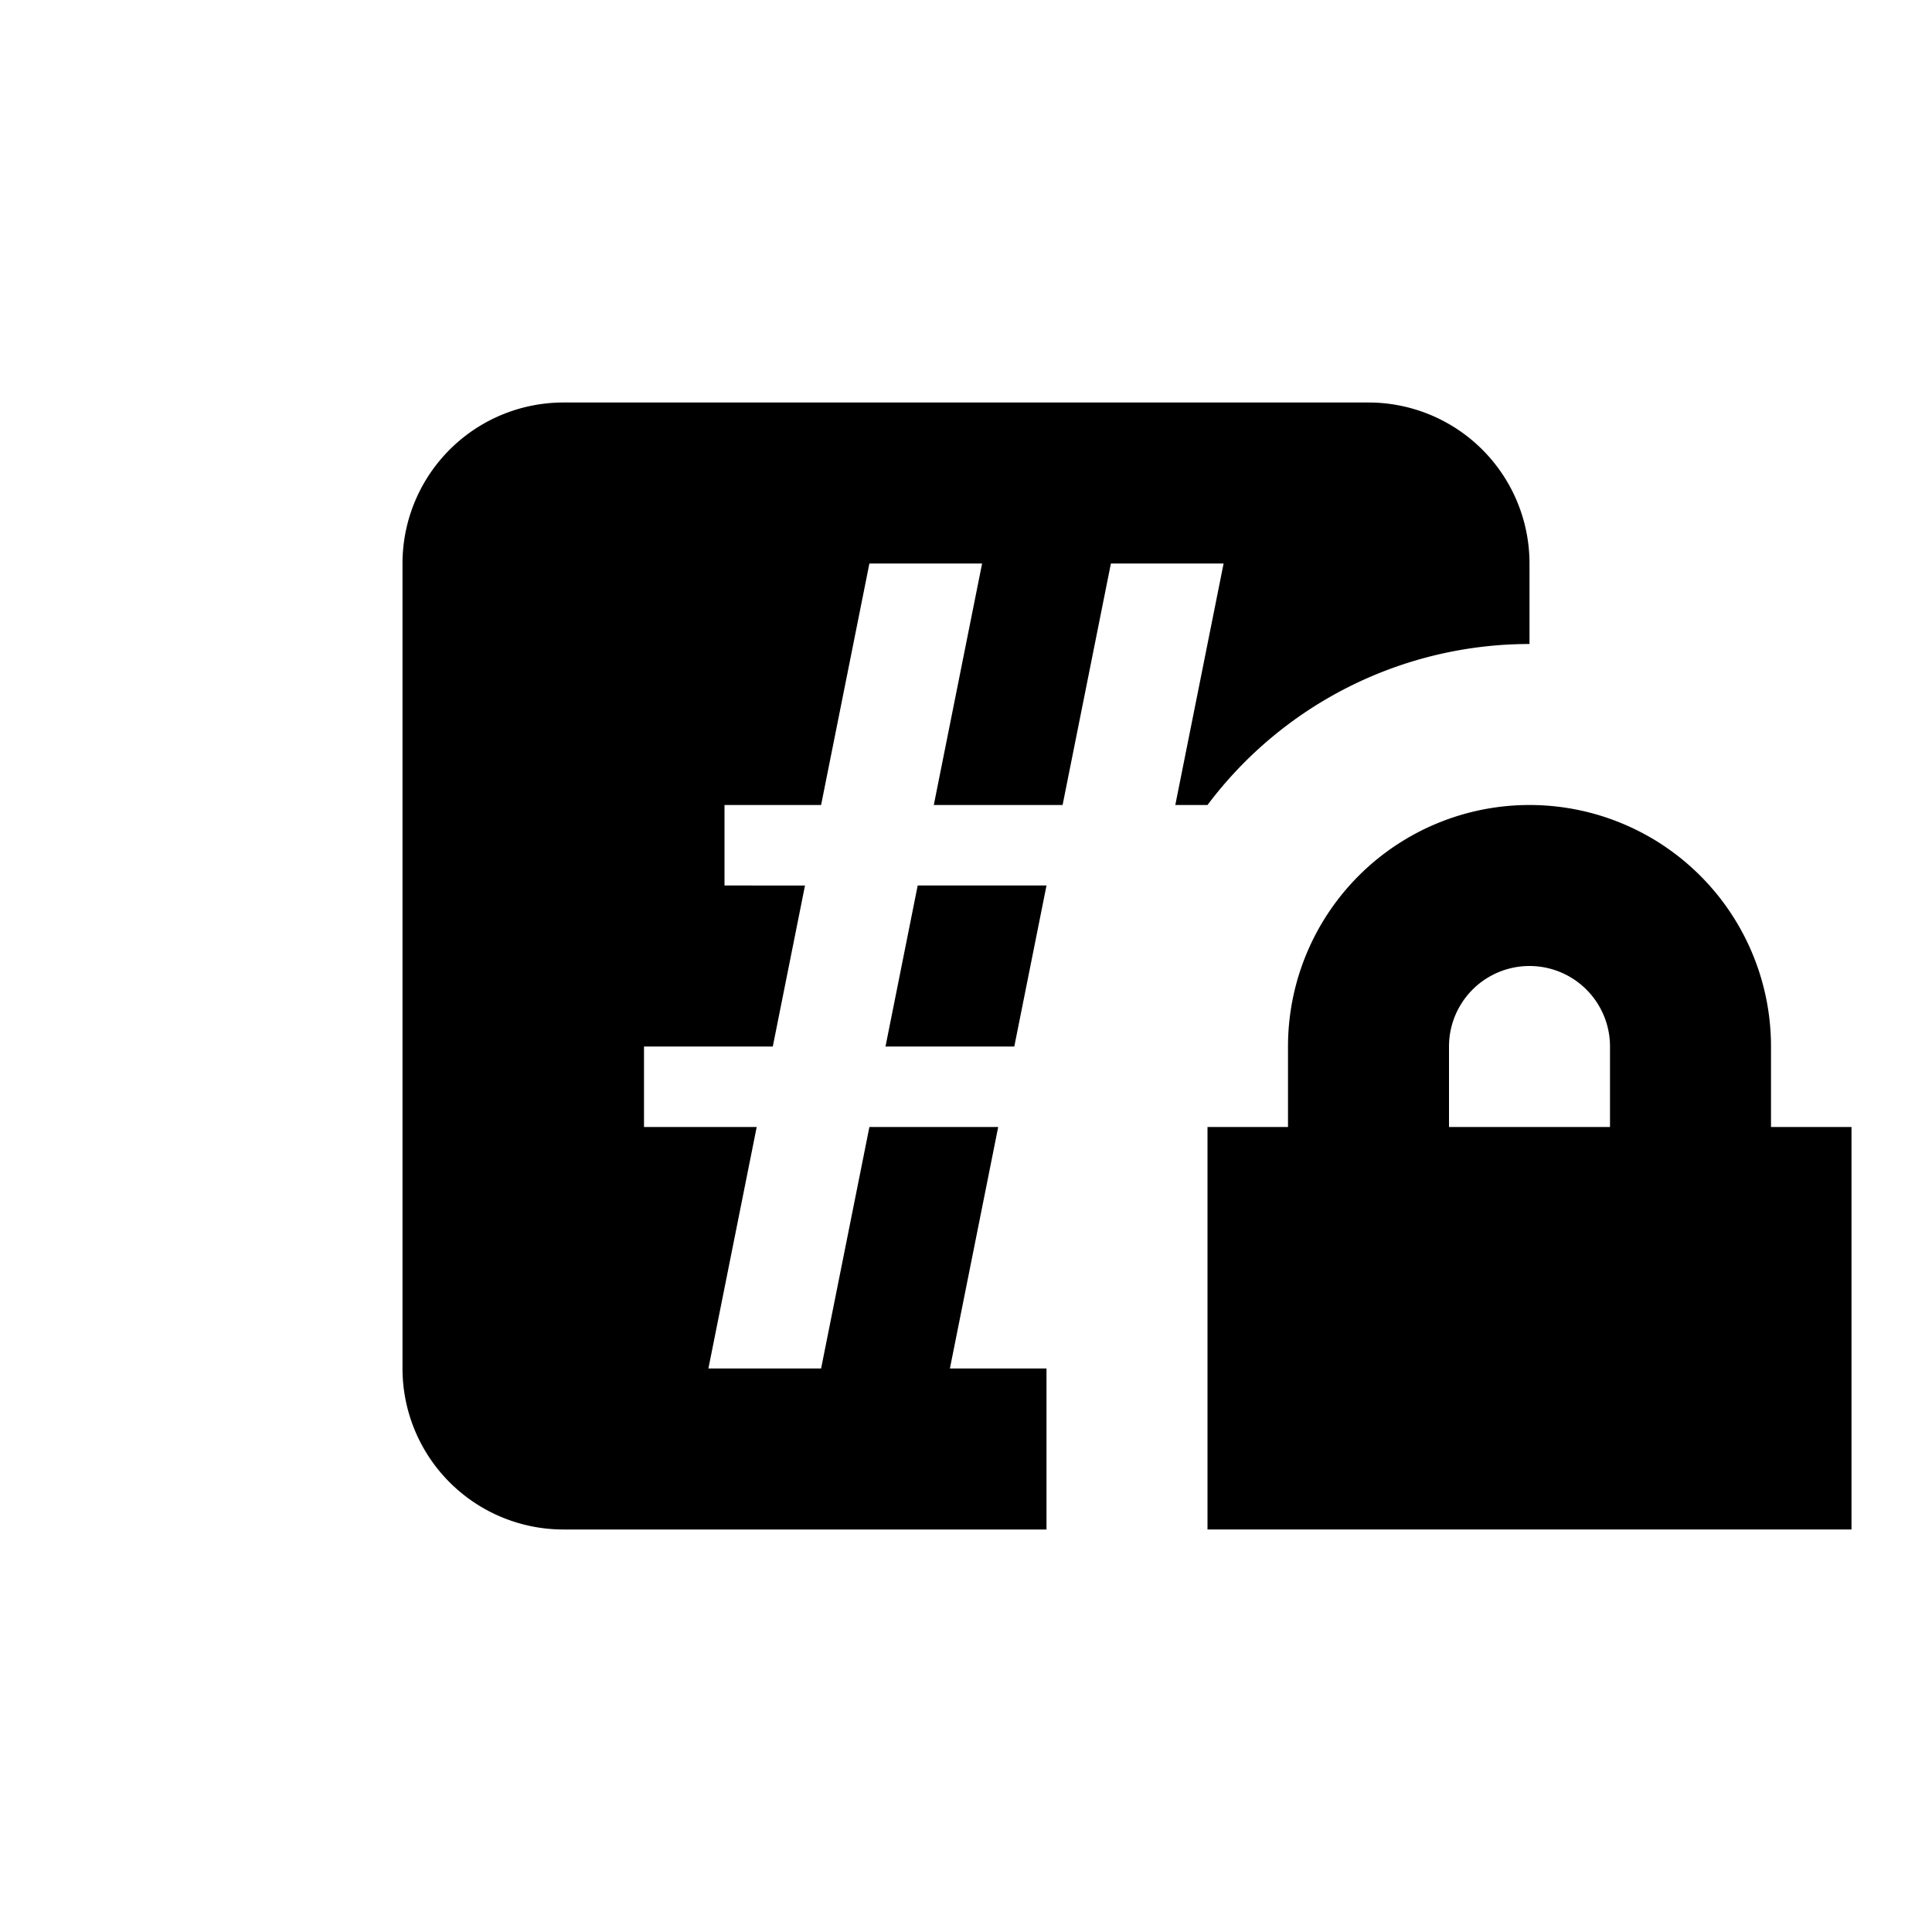
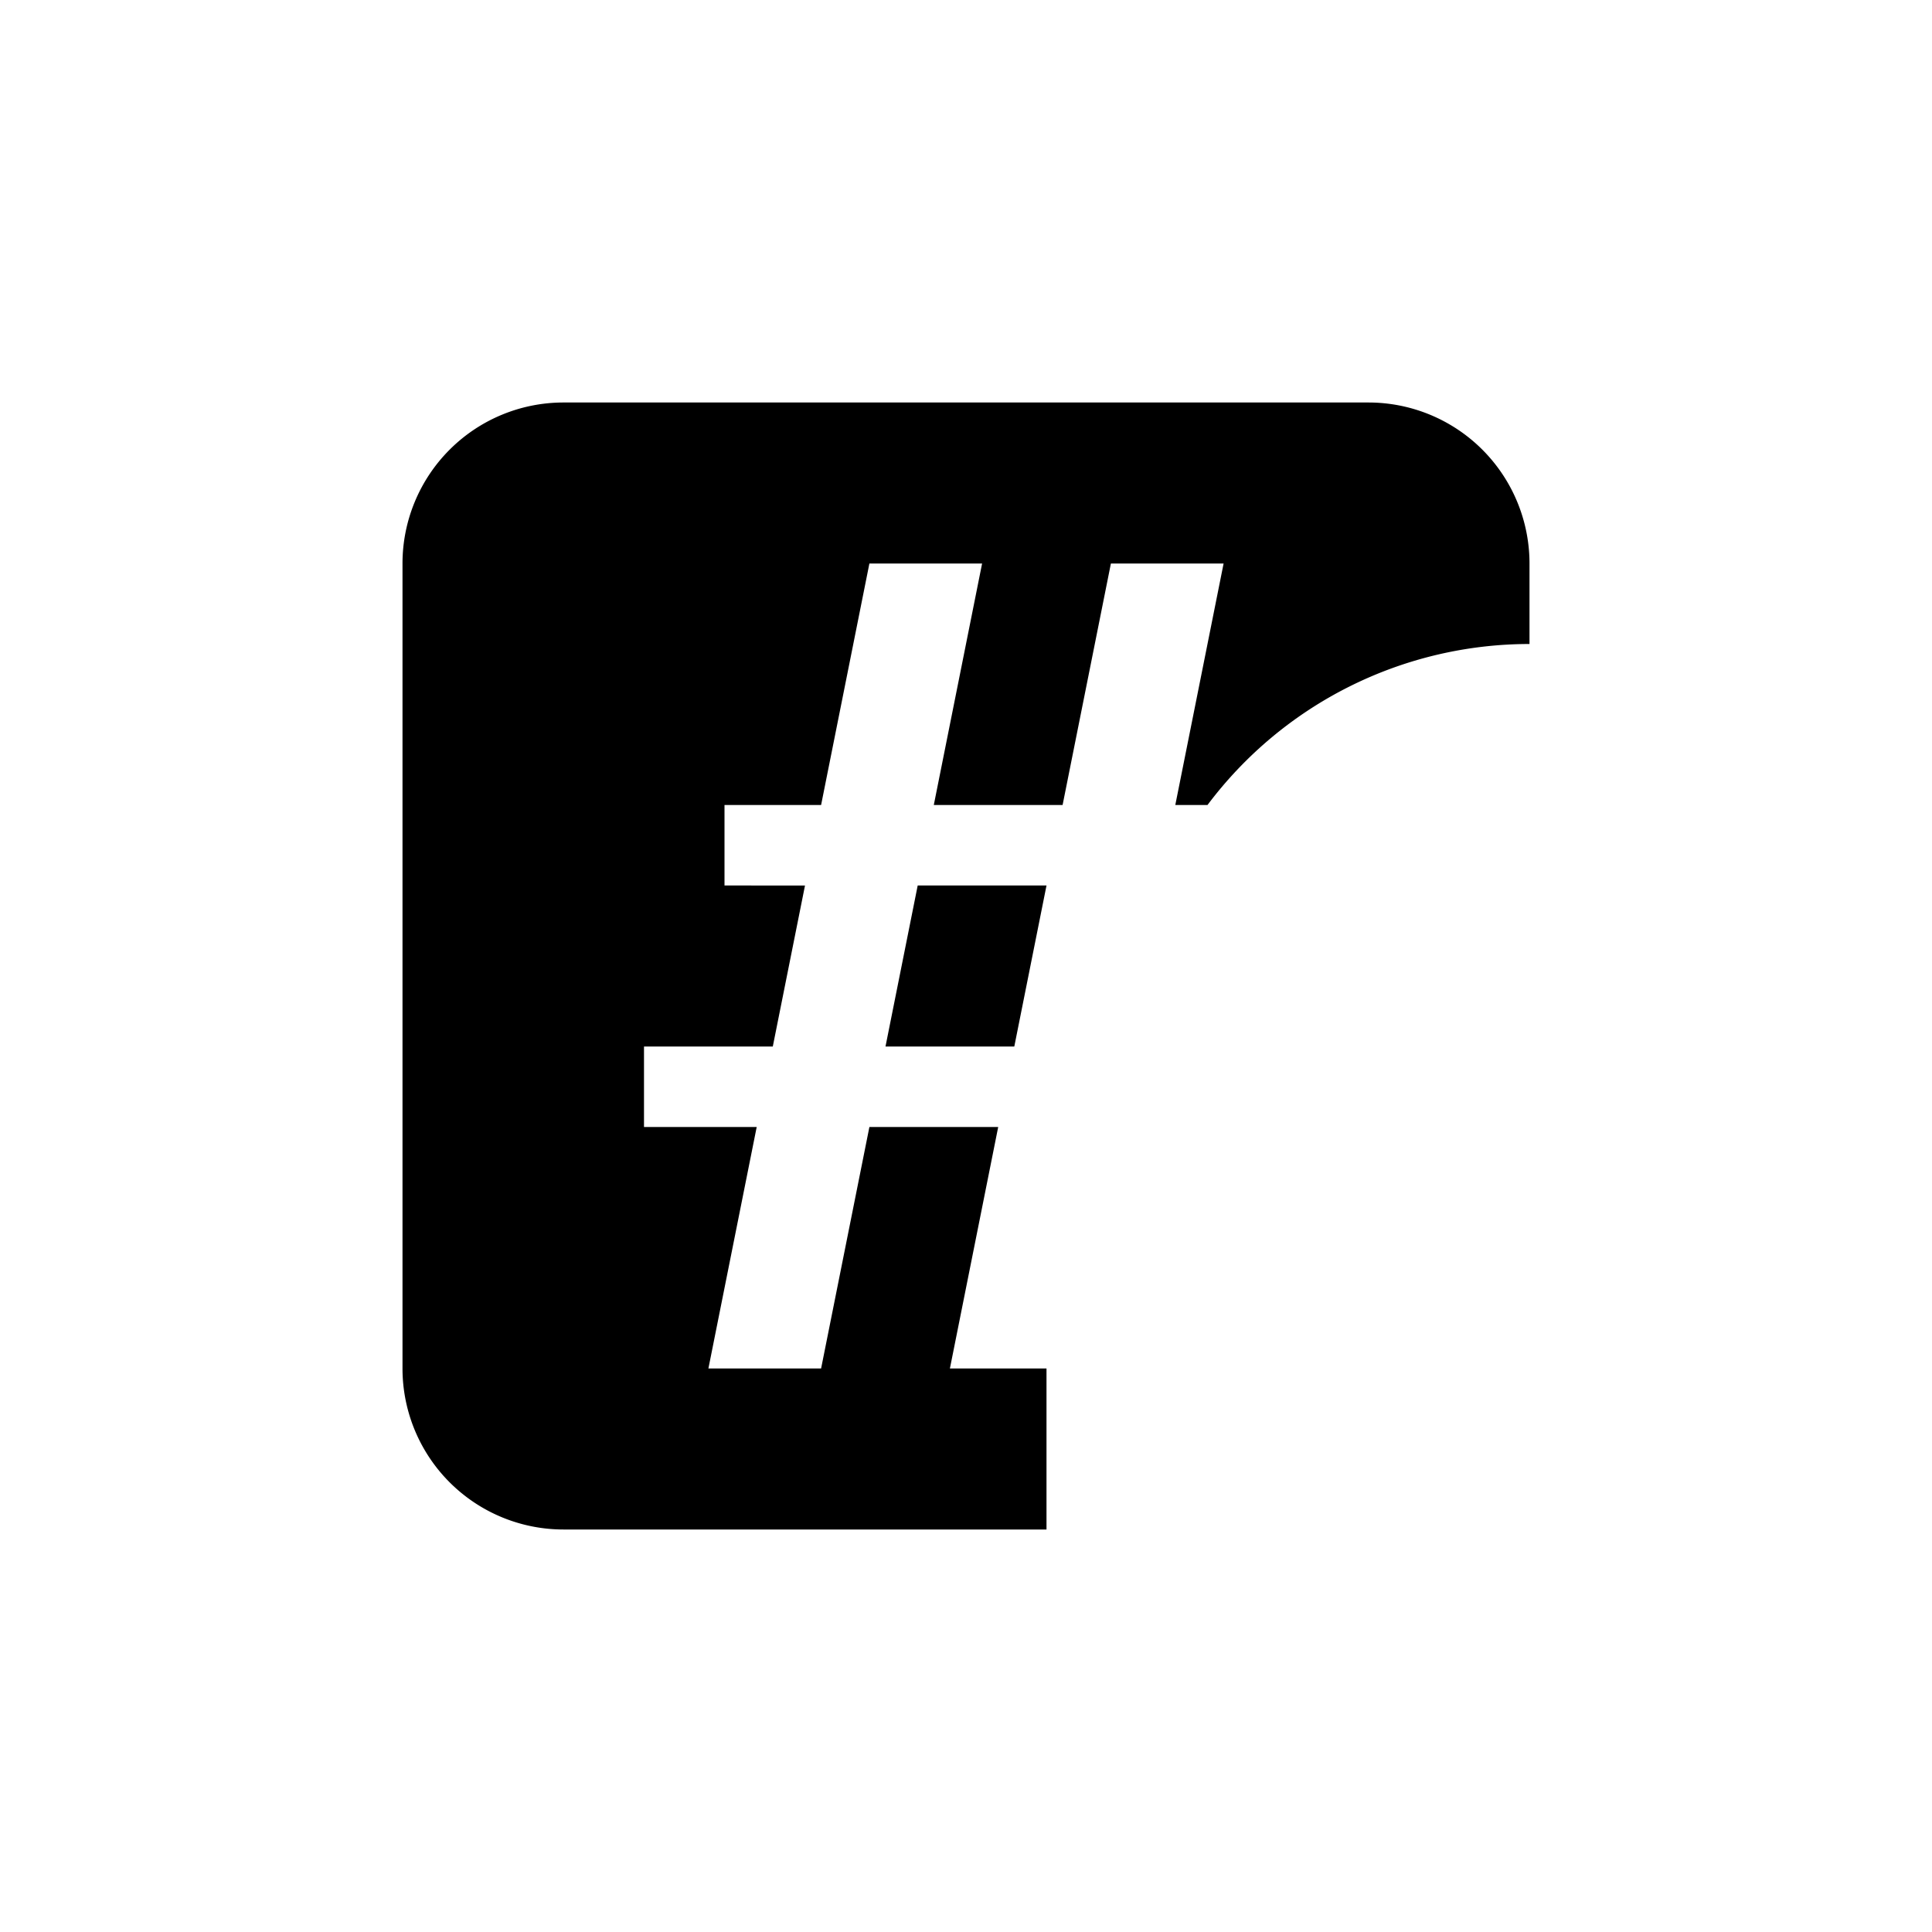
<svg xmlns="http://www.w3.org/2000/svg" id="Layer_1" data-name="Layer 1" viewBox="0 0 24 24">
  <title>icons</title>
  <polygon points="11 13 12.6 13 13 11 11.4 11 11 13" />
-   <path d="M22,14V13a3,3,0,0,0-6,0v1H15v5h8V14Zm-4-1a1,1,0,0,1,2,0v1H18Z" />
  <path d="M11.8,17l.6-3H10.8l-.6,3H8.8l.6-3H8V13H9.6l.4-2H9V10h1.2l.6-3h1.4l-.6,3h1.6l.6-3h1.4l-.6,3H15a5,5,0,0,1,4-2V7a2,2,0,0,0-2-2H7A2,2,0,0,0,5,7V17a2,2,0,0,0,2,2h6V17Z" />
</svg>